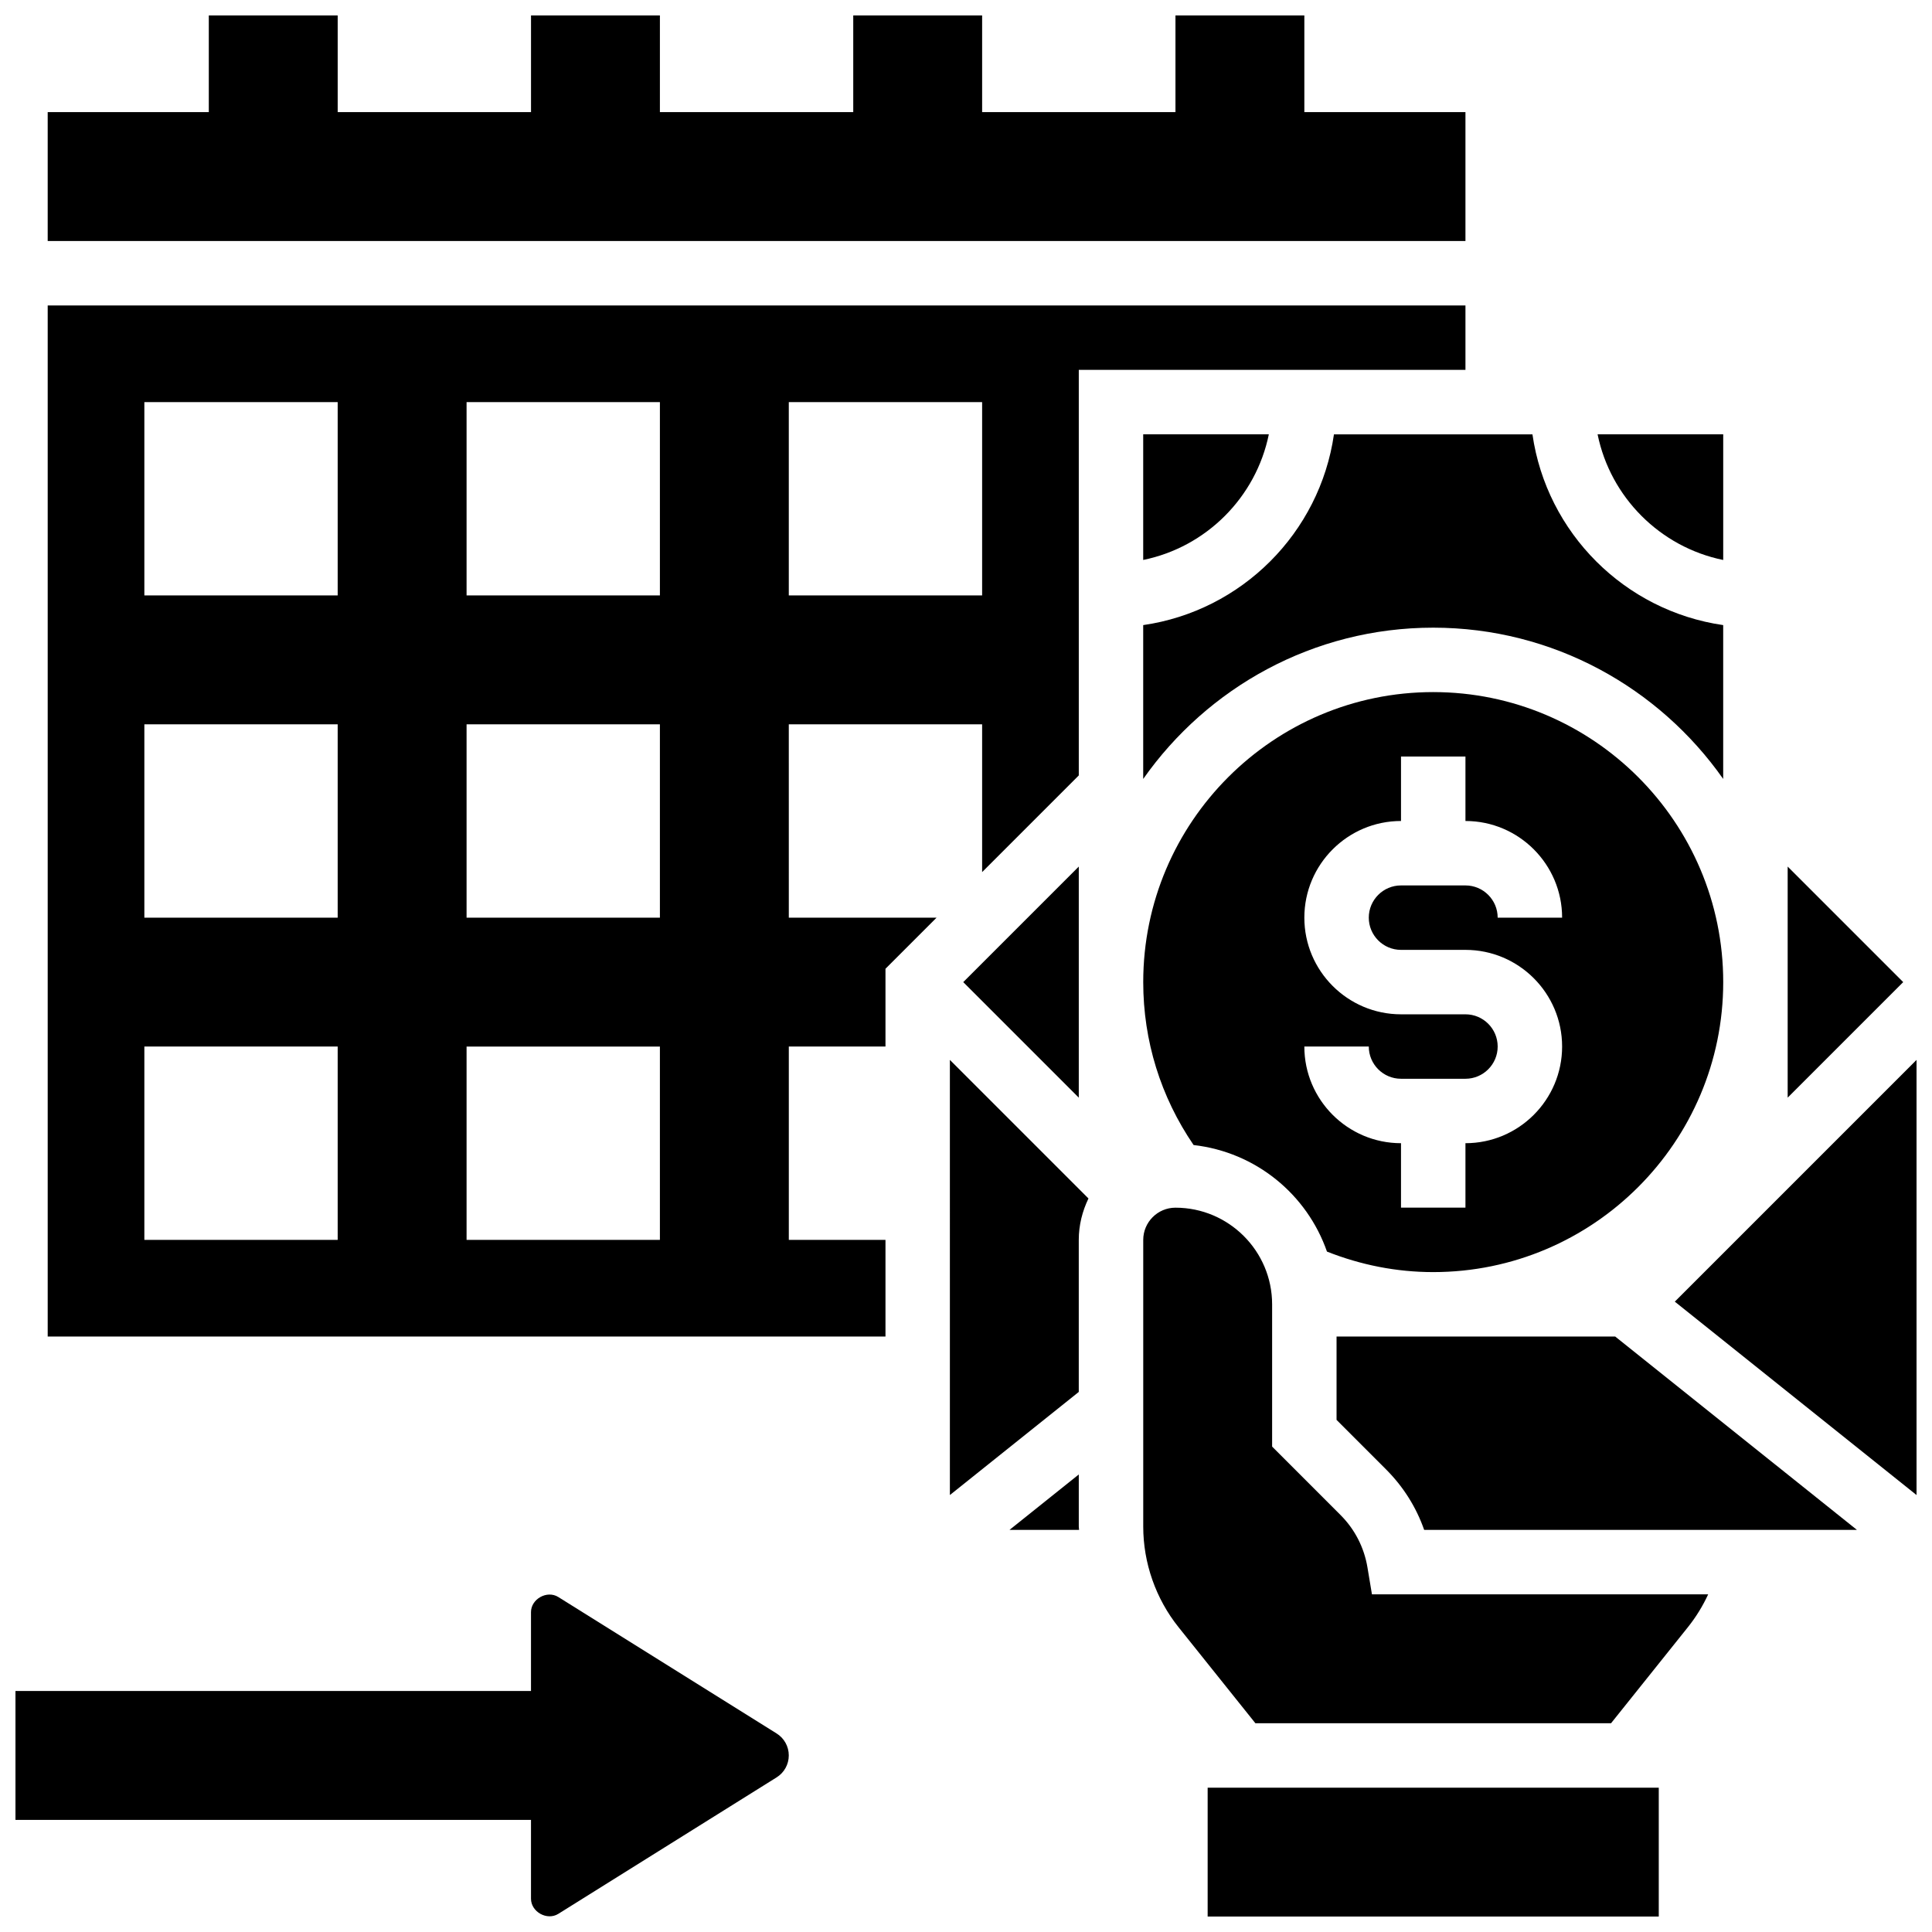
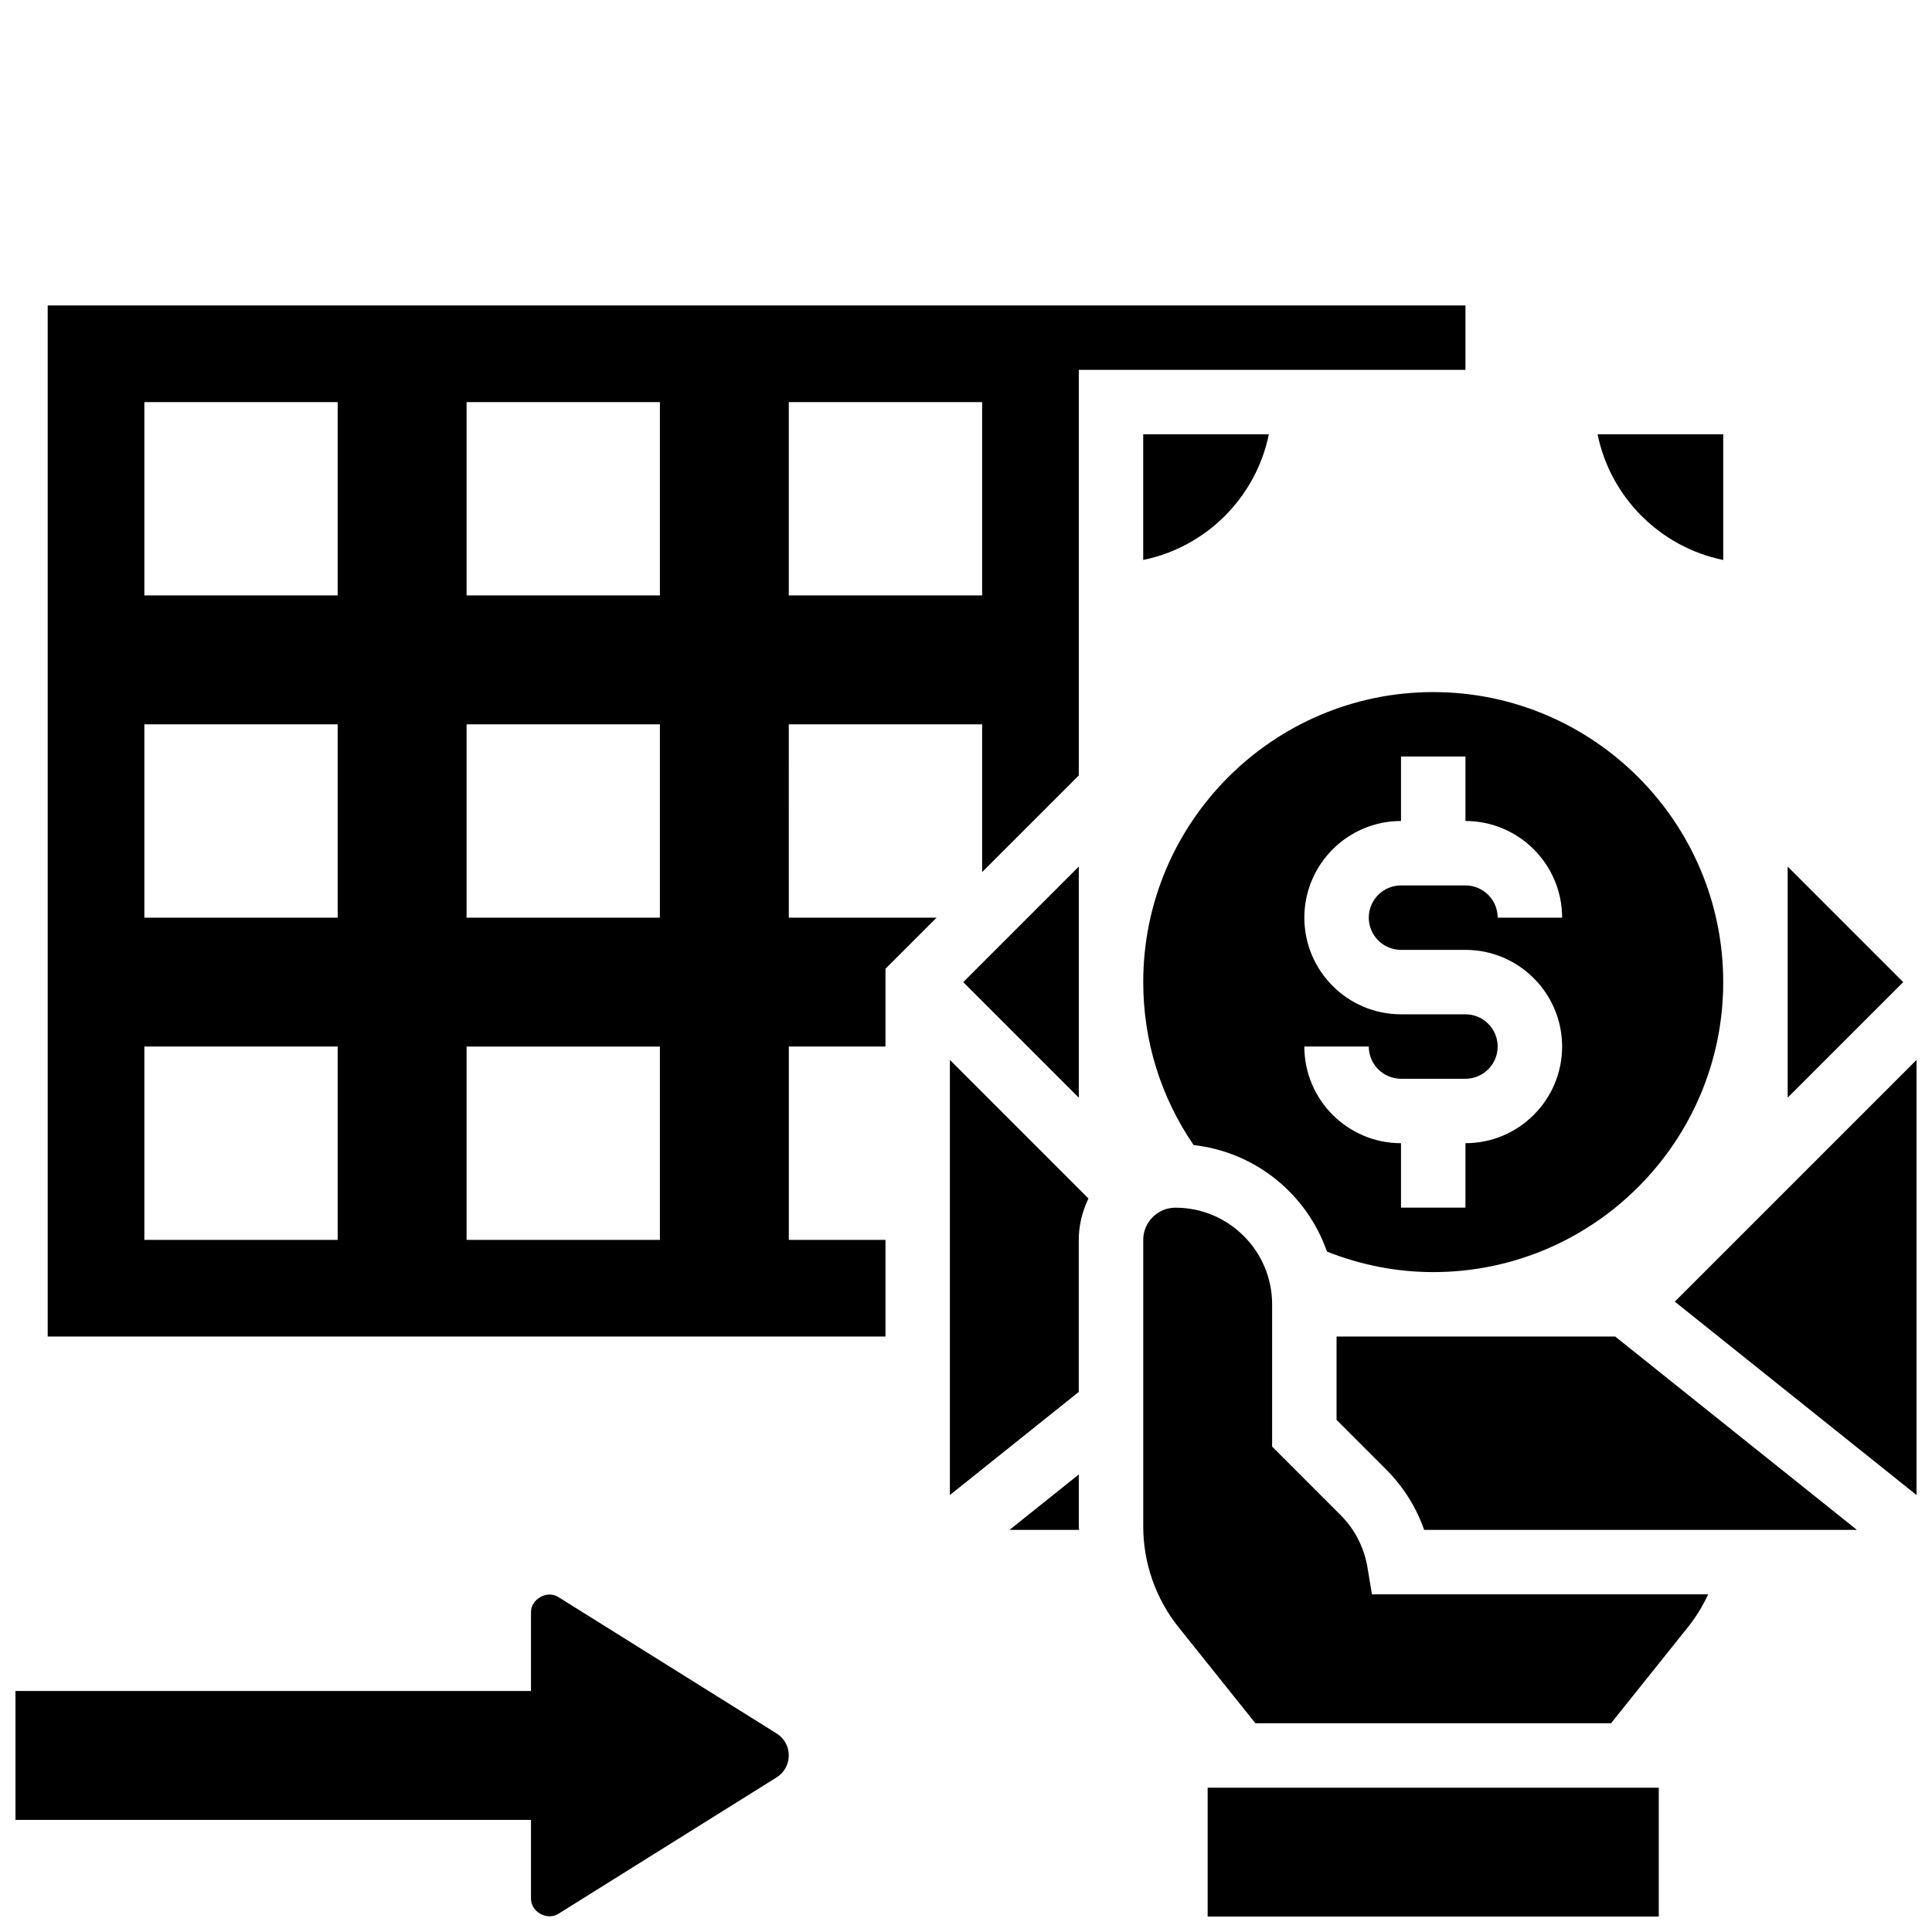
<svg xmlns="http://www.w3.org/2000/svg" width="800px" height="800px" version="1.1" viewBox="144 144 512 512">
  <defs>
    <clipPath id="d">
      <path d="m156 148.09h377v59.906h-377z" />
    </clipPath>
    <clipPath id="c">
      <path d="m587 424h64.902v117h-64.902z" />
    </clipPath>
    <clipPath id="b">
      <path d="m464 617h120v34.902h-120z" />
    </clipPath>
    <clipPath id="a">
      <path d="m148.09 566h205.91v85.902h-205.91z" />
    </clipPath>
  </defs>
  <path d="m600.67 292.4v-33.297h-33.293c3.406 16.703 16.59 29.887 33.293 33.297z" />
  <path d="m617.75 373.65v61.242l30.621-30.621z" />
-   <path d="m446.96 309.66v40.773c17.008-24.199 45.086-40.094 76.852-40.094s59.844 15.891 76.852 40.09v-40.77c-26.121-3.766-46.785-24.43-50.551-50.551h-52.602c-3.766 26.117-24.43 46.781-50.551 50.551z" />
  <g clip-path="url(#d)">
-     <path d="m532.36 173.71h-42.695v-25.617h-34.156v25.617h-51.234v-25.617h-34.156v25.617h-51.238v-25.617h-34.156v25.617h-51.234v-25.617h-34.156v25.617h-42.695v34.156h375.72z" />
-   </g>
+     </g>
  <path d="m353.04 335.95h51.234v39.16l25.617-25.617v-107.47h102.47v-17.078h-375.72v273.25h222.02v-25.617h-25.617v-51.234h25.617v-20.613l13.543-13.543h-39.16zm0-85.391h51.234v51.234h-51.234zm-119.55 222.02h-51.234v-51.234h51.234zm0-85.391h-51.234v-51.234h51.234zm0-85.395h-51.234v-51.234h51.234zm85.391 170.79h-51.234v-51.234h51.234zm0-85.391h-51.234v-51.234h51.234zm0-85.395h-51.234v-51.234h51.234z" />
  <path d="m523.82 327.41c-42.379 0-76.852 34.48-76.852 76.852 0 15.594 4.637 30.426 13.348 43.184 16.48 1.879 30.039 13.047 35.344 28.238 8.957 3.539 18.391 5.434 28.16 5.434 42.379 0 76.852-34.48 76.852-76.852 0-42.371-34.473-76.855-76.852-76.855zm-8.539 68.316h17.078c14.125 0 25.617 11.492 25.617 25.617s-11.492 25.617-25.617 25.617v17.078h-17.078v-17.078c-14.125 0-25.617-11.492-25.617-25.617h17.078c0 4.703 3.824 8.539 8.539 8.539h17.078c4.715 0 8.539-3.836 8.539-8.539s-3.824-8.539-8.539-8.539h-17.078c-14.125 0-25.617-11.492-25.617-25.617s11.492-25.617 25.617-25.617v-17.078h17.078v17.078c14.125 0 25.617 11.492 25.617 25.617h-17.078c0-4.703-3.824-8.539-8.539-8.539h-17.078c-4.715 0-8.539 3.836-8.539 8.539s3.824 8.539 8.539 8.539z" />
  <path d="m446.96 259.1v33.293c16.703-3.406 29.887-16.59 33.293-33.293z" />
  <g clip-path="url(#c)">
    <path d="m587.84 488.95 64.066 51.254v-115.32z" />
  </g>
  <path d="m395.73 540.2 34.156-27.324v-40.297c0-3.945 0.965-7.633 2.57-10.973l-36.727-36.727z" />
  <path d="m498.2 498.2v22.082l13.109 13.117c4.578 4.578 8.008 10.023 10.109 16.035h114.68l-64.043-51.234z" />
  <g clip-path="url(#b)">
    <path d="m464.04 617.75h119.55v34.156h-119.55z" />
  </g>
-   <path d="m429.89 434.89v-61.242l-30.621 30.621z" />
+   <path d="m429.89 434.89v-61.242l-30.621 30.621" />
  <path d="m506.39 559.38c-0.887-5.305-3.356-10.109-7.156-13.902l-18.109-18.121v-37.691c0-14.125-11.492-25.617-25.617-25.617-4.715 0-8.539 3.836-8.539 8.539v75.965c0 9.648 3.32 19.129 9.359 26.676l20.363 25.445h94.254l20.367-25.457c2.137-2.672 3.938-5.602 5.371-8.703l-89.105 0.004z" />
  <path d="m429.89 534.75-18.352 14.68h18.426c-0.008-0.301-0.074-0.59-0.074-0.887z" />
  <g clip-path="url(#a)">
    <path d="m291.96 567.23c-2.981-1.871-7.25 0.512-7.242 4.012v20.887h-136.62v34.156h136.62v20.887c0 3.5 4.262 5.883 7.25 4.012l57.836-36.156c2.016-1.262 3.231-3.438 3.231-5.82 0-2.383-1.211-4.559-3.227-5.824z" />
  </g>
</svg>